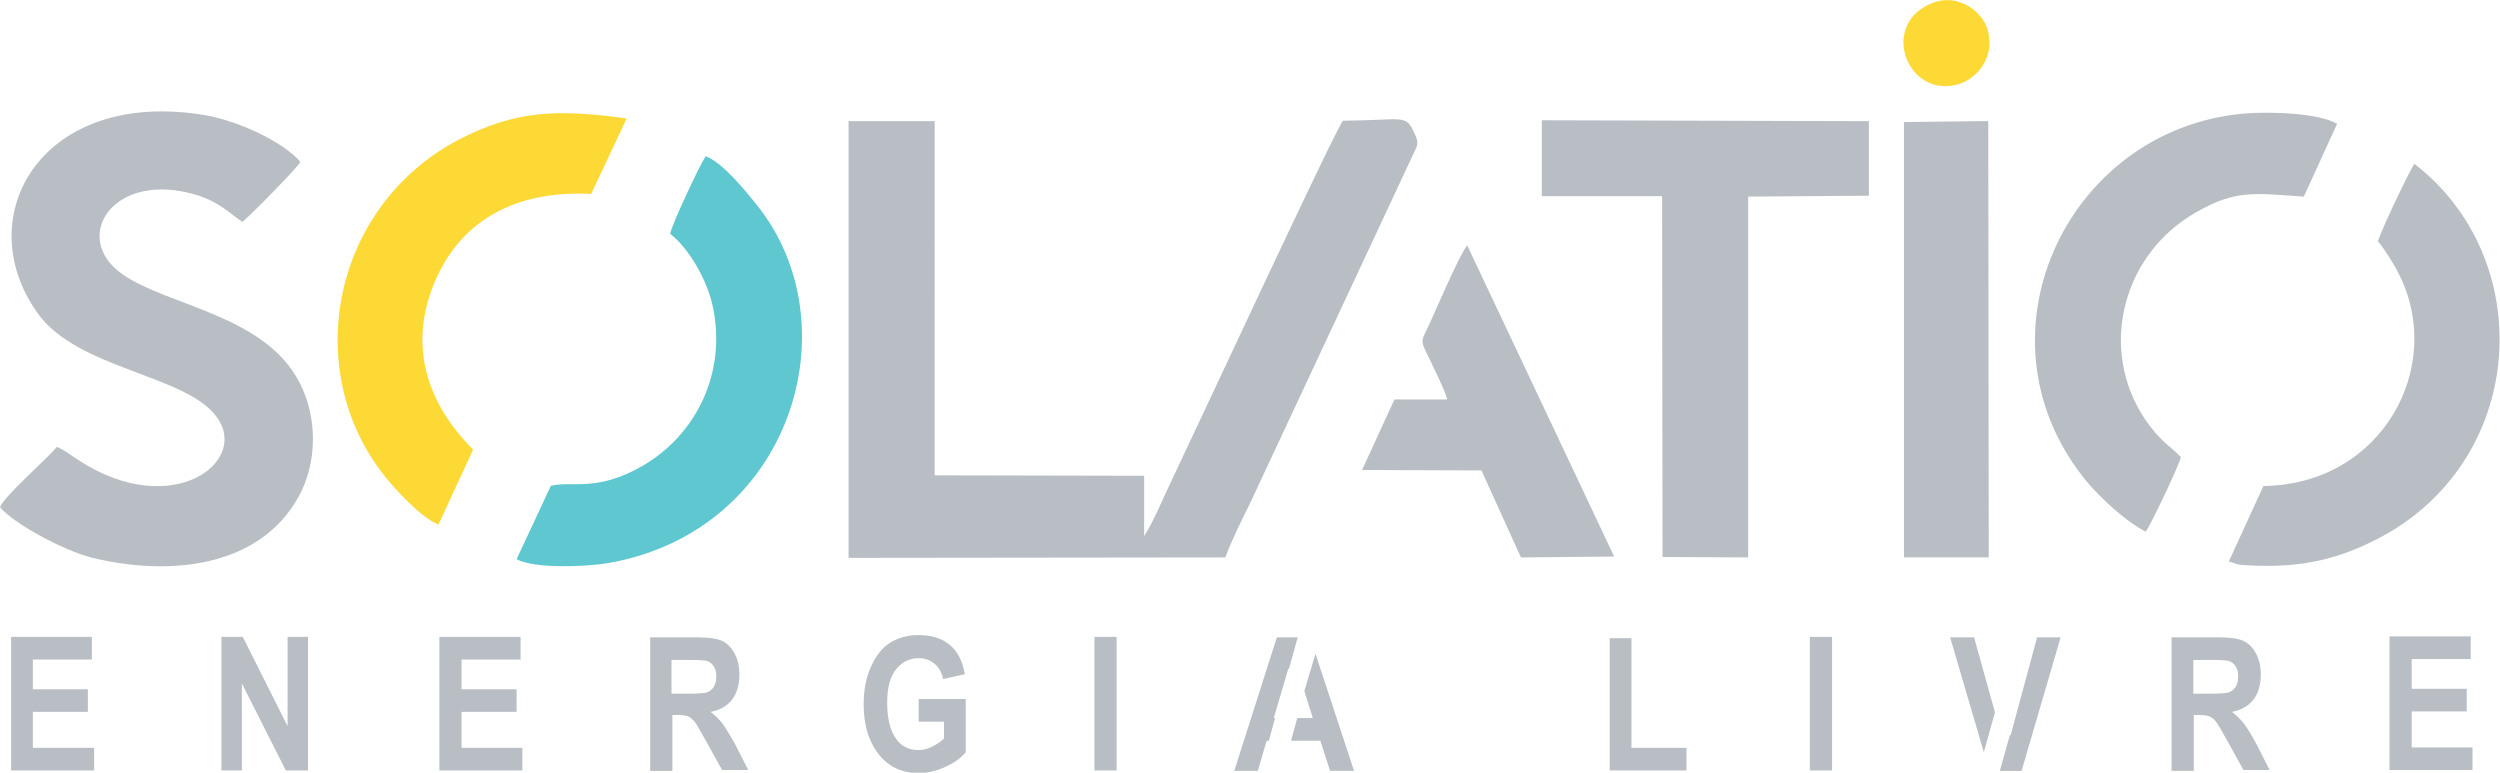
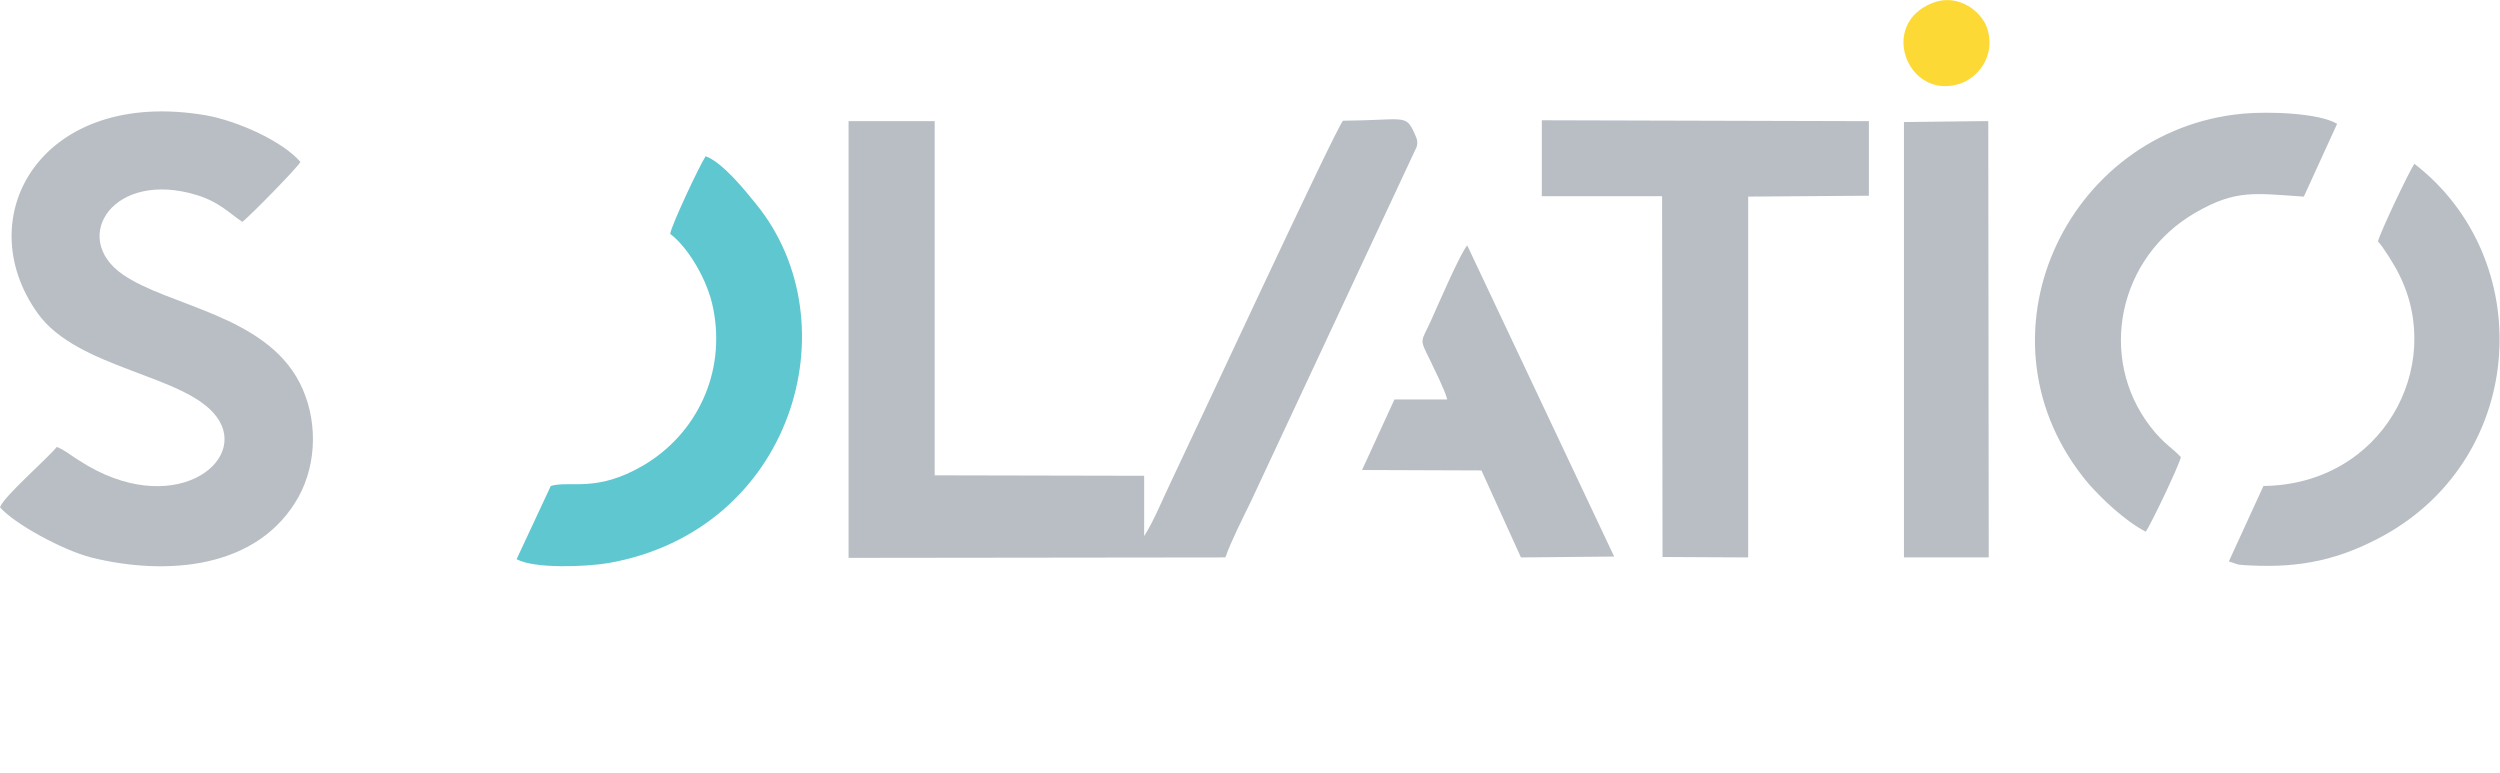
<svg xmlns="http://www.w3.org/2000/svg" viewBox="0 0 563.3 174.1">
  <path fill="#B8BEC4" d="M276.1 125.6c1.3-3.7 3.9-8.8 5.7-12.5l37.4-80c.4-1.5-.1-2.1-.7-3.5-1.8-3.9-2.5-2.5-15.9-2.4-1.7 1.9-34.3 72.1-39.1 82.1-1.7 3.6-3.7 8.4-5.7 11.5v-13.6l-47.2-.1V27.3h-19.4v98.4l84.9-.1zM12.8 100.7c-2.4 2.9-12 11.2-12.8 13.6 3.2 3.7 14 9.6 20.5 11.3 16.9 4.2 37.7 2.7 46.8-13.7 4.2-7.7 4.3-17.7.2-25.7C59.6 70.9 37.9 69 27.6 61.8c-11.9-8.3-2-23.7 16.9-17.8 5 1.6 7 3.9 10.1 6 1.7-1.3 12.2-12 13.1-13.5-3.9-4.6-14-9.2-21.2-10.5-37-6.4-53.7 22.7-38 44.6 9 12.6 33.3 13.8 40.3 23.3 7.6 10.2-10.1 23.4-30.9 9.9-2-1.2-3.1-2.3-5.1-3.1zm334.6-56.5h27.1l.1 81.3 19.3.1V44.3l27.2-.2V27.3l-73.7-.2v17.1zm136.1 75.6c1.3-2 7.3-14.5 7.9-16.8-1.8-2-3.9-3-6.9-6.9-11.9-15.5-7.3-38.1 10.2-48.2 9.2-5.3 13.4-4.3 24.4-3.6l7.5-16.4c-4.2-2.5-15.6-2.8-21.1-2.3-40.1 3.6-62.2 51-34.9 83.4 3 3.4 8.2 8.4 12.9 10.8z" />
-   <path fill="#FDD936" d="M98.8 118.2l7.8-16.9c-10.8-10.8-14.9-24.3-8.1-39 6.5-14 19.5-19.4 34.7-18.6l8-17c-15.7-2.2-25.2-1.8-37.9 4.8C75 46.4 67.6 83.1 86.6 107.2c2.5 3.1 8.2 9.4 12.2 11z" />
  <path fill="#5EC7D0" d="M159 35.2c-1.3 1.9-7.7 15.5-8 17.5 3.8 2.8 8.4 10.1 9.7 16.8 2.9 14.5-3.7 28.3-15.8 35.4-10.6 6.2-16.5 3.3-20.8 4.6l-7.7 16.5c4.1 2.2 15.5 1.7 20.5.9 41.7-7.2 55.4-54.1 33.4-81-2.5-3.1-7.5-9.3-11.3-10.7z" />
  <path fill="#B8BEC4" d="M535.8 54.4c1.1 1.1 3.9 5.6 4.8 7.5 10.4 20.8-3.9 47.3-30.6 47.6l-7.8 17 2.1.7c.8.1 1.8.2 2.6.2 11.5.6 20.4-1.3 30.5-6.9 32.1-18 34.2-62.3 6.6-83.6-1.3 2-7.6 15.2-8.2 17.5zM429 125.6h19.1l-.1-98.3h-1.9l-17.1.2v98.1zm-98.4-70.3c-1.5 1.6-6.8 13.9-8.2 17-2.2 4.9-2.7 3.8-.2 8.8 1.1 2.4 3.2 6.4 3.9 8.9h-11.9l-7.3 15.9 26.9.1 8.9 19.6 21-.2-33.1-70.1z" />
  <path fill="#FDD936" d="M435.6.6c-12.5 4.7-5.8 22 5.9 18.3 4.1-1.3 8.2-6.2 6.3-12.4-1.3-4.1-6.7-8-12.2-5.9z" />
-   <path d="M165.6 167.6c-1.3-2.2-2.2-3.8-2.9-4.7s-1.6-1.7-2.6-2.5c2.1-.4 3.7-1.3 4.8-2.7 1.1-1.4 1.7-3.3 1.7-5.7 0-1.9-.4-3.5-1.1-4.8s-1.7-2.3-2.8-2.8c-1.1-.5-3.1-.8-5.7-.8h-10.5v30.1h5v-12.6h1c1.1 0 2 .1 2.5.3s1 .6 1.5 1.2 1.3 2.1 2.6 4.4l3.6 6.5h5.9l-3-5.9zM155 156.3h-3.7v-7.6h3.9c2.2 0 3.6.1 4 .2.7.2 1.2.6 1.6 1.2.4.6.6 1.3.6 2.3s-.2 1.8-.6 2.4c-.4.6-.9 1-1.5 1.2-.6.2-2 .3-4.3.3zm52 6.3h5.7v3.8c-.8.8-1.8 1.4-2.8 1.9s-2.1.7-3 .7c-2.1 0-3.7-.8-4.9-2.4-1.4-1.9-2.1-4.6-2.1-8.3 0-3.4.7-5.9 2-7.5s3-2.5 5.1-2.5c1.4 0 2.5.4 3.5 1.2s1.7 2 2 3.5l4.9-1.1c-.5-2.9-1.6-5.1-3.4-6.6-1.8-1.5-4.1-2.2-7.1-2.2-2.4 0-4.5.6-6.3 1.7s-3.2 2.9-4.3 5.3-1.7 5.2-1.7 8.5c0 3.2.5 6 1.6 8.4s2.6 4.2 4.4 5.4 4 1.8 6.4 1.8c2 0 4-.5 6-1.4s3.5-2 4.6-3.3v-12H207v5.1zm-142.2 1l-10.1-20.1h-4.8v30.1h4.6V154l9.9 19.6h5v-30.1h-4.6zm39.2-3.2h12.4v-5.1H104v-6.7h13.3v-5.1H99v30.1h18.7v-5.1H104zm142.6-16.9h5v30.1h-5zM7.4 160.4h12.4v-5.1H7.4v-6.7h13.3v-5.1H2.5v30.1h18.7v-5.1H7.4zm400.4-16.9h5v30.1h-5zm45.2 22.3l-.1-.3-2.3 8.2h4.9l8.8-30.1H459zm-162.7-15.2l.1.2 2-7.2h-4.7l-9.6 30.1h5.3l2-6.8h.5l1.4-5.1h-.3zm253.1 17.9v-8.2h12.4v-5.1h-12.4v-6.7h13.3v-5.1h-18.3v30.1h18.7v-5.1h-13.7zm-35-.9c-1.2-2.2-2.2-3.8-2.9-4.7s-1.6-1.7-2.6-2.5c2.1-.4 3.7-1.3 4.8-2.7 1.1-1.4 1.7-3.3 1.7-5.7 0-1.9-.4-3.5-1.1-4.8s-1.7-2.3-2.8-2.8-3.1-.8-5.7-.8h-10.5v30.1h5v-12.6h1c1.1 0 2 .1 2.5.3s1 .6 1.5 1.2 1.3 2.1 2.6 4.4l3.6 6.5h5.9l-3-5.9zm-10.5-11.3h-3.7v-7.6h3.9c2.2 0 3.6.1 4 .2.7.2 1.2.6 1.6 1.2.4.6.6 1.3.6 2.3s-.2 1.8-.6 2.4c-.4.6-.9 1-1.5 1.2-.6.2-2.1.3-4.3.3zm-53.1-12.7h-5.4l7.6 25.9 2.5-9zm-150.9 12.1l1.9 6.1h-3.5l-1.4 5.1h6.6l2.2 6.8h5.4l-8.7-26.4zm73.8-11.9h-5v29.8H380v-5.1h-12.4v-24.7z" fill="#B8BEC4" />
</svg>